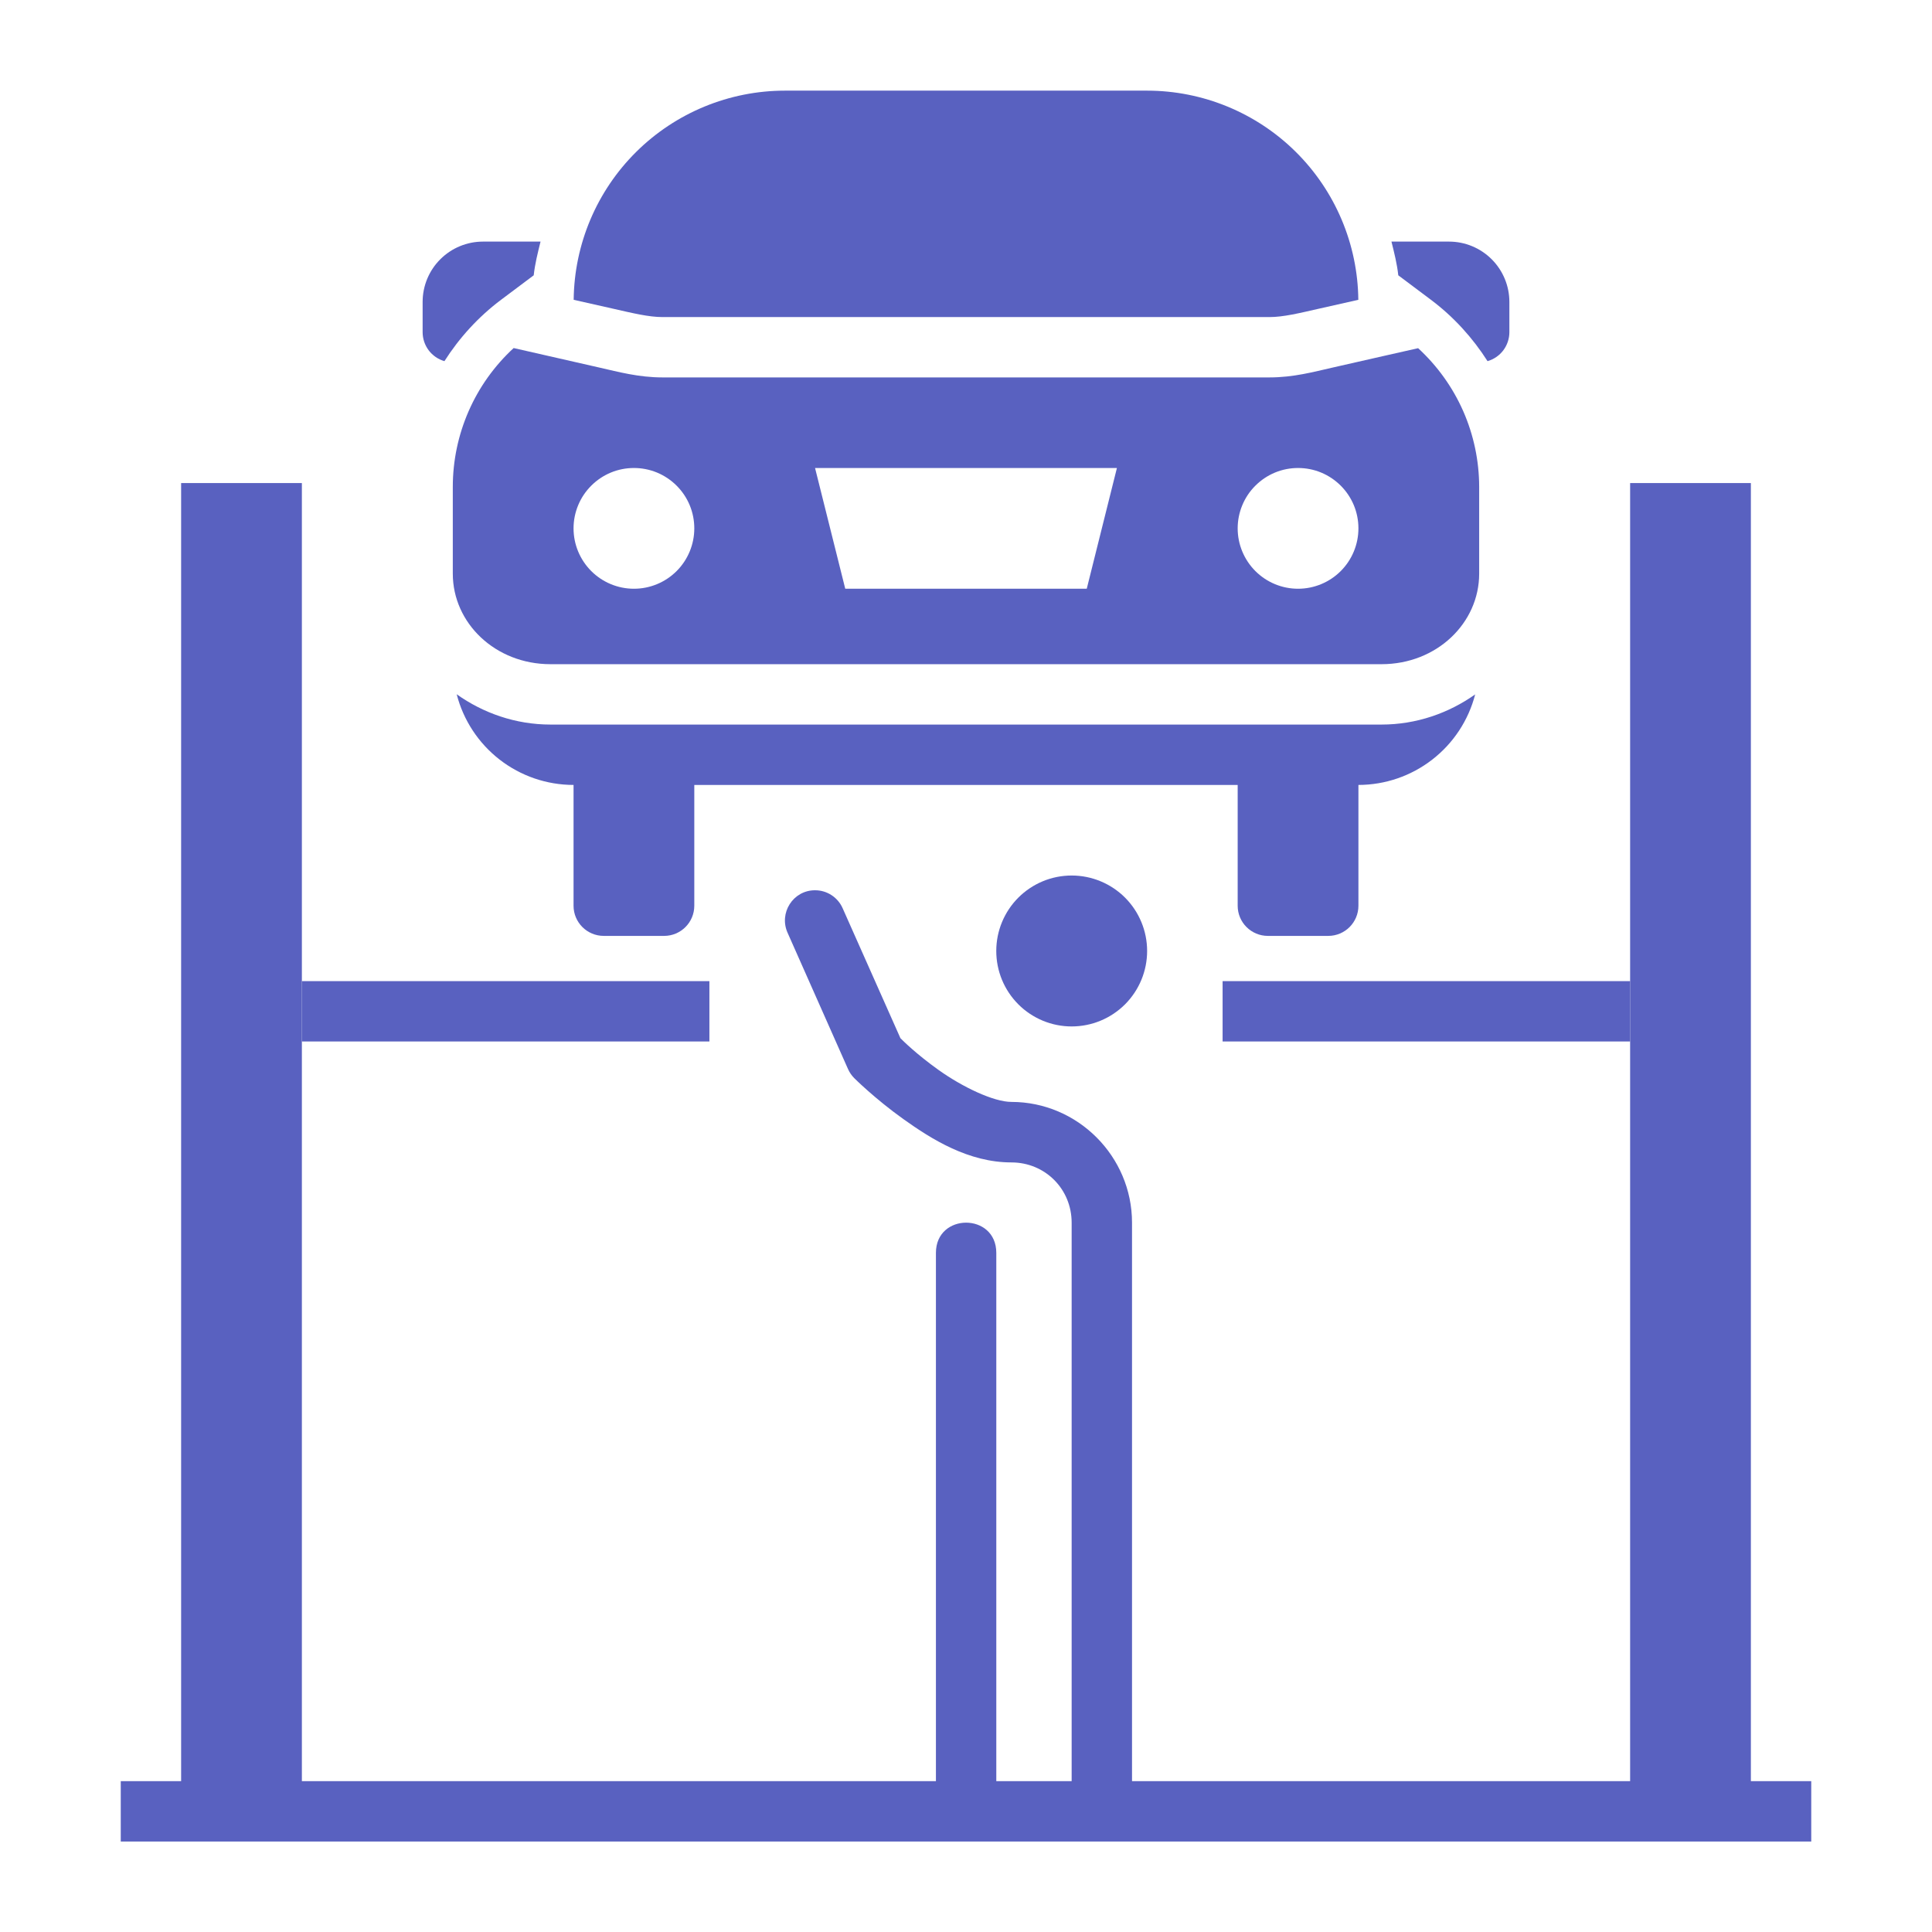
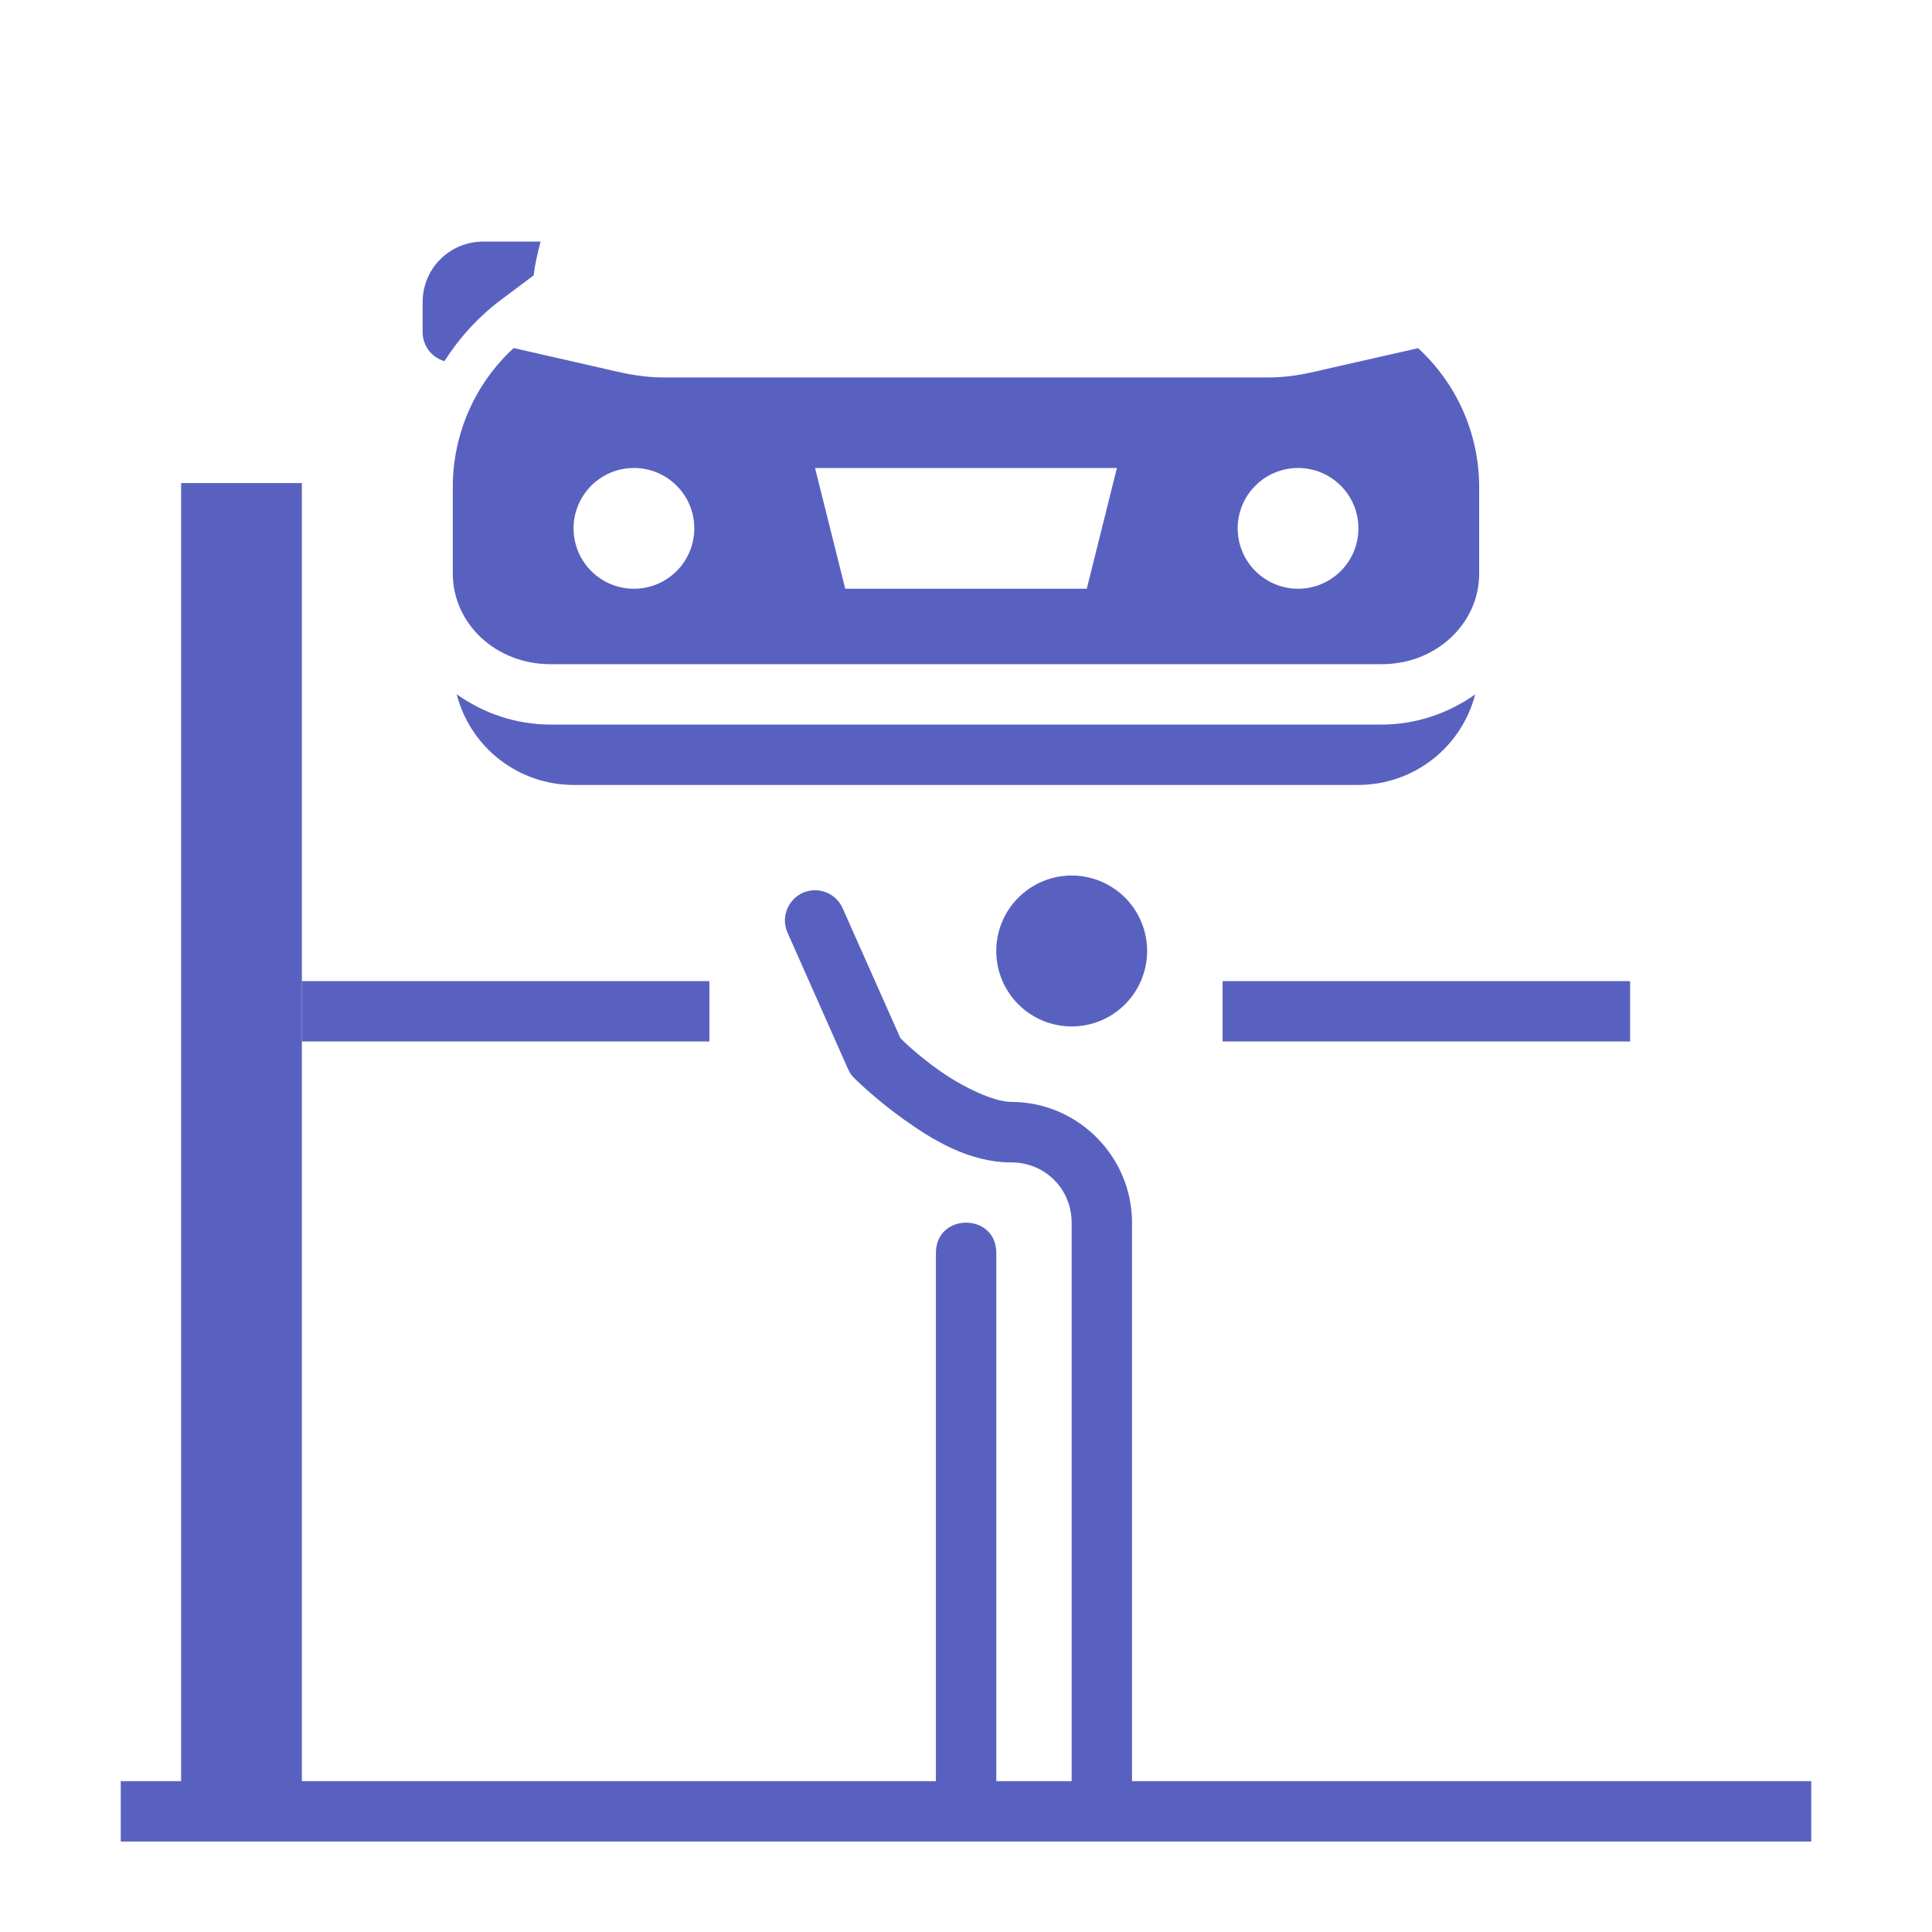
<svg xmlns="http://www.w3.org/2000/svg" width="60" height="60" viewBox="0 0 60 60" fill="none">
  <path fill-rule="evenodd" clip-rule="evenodd" d="M25.309 27.648C24.628 27.648 24.179 28.358 24.463 28.977L26.334 33.196C26.381 33.303 26.447 33.399 26.528 33.481C26.528 33.481 27.163 34.117 28.052 34.752C28.94 35.387 30.082 36.1 31.41 36.1C32.456 36.1 33.281 36.925 33.281 37.971V55.315H30.941V38.909C30.941 37.658 29.066 37.658 29.066 38.909V55.315H3.75V57.19H56.25V55.315H35.156V37.971C35.156 35.911 33.469 34.221 31.41 34.221C30.863 34.221 29.894 33.762 29.143 33.225C28.456 32.734 28.045 32.324 27.964 32.243L26.173 28.215C26.025 27.869 25.684 27.646 25.309 27.648Z" fill="#5961C0" />
-   <path d="M50.625 56.252H54.375V15.002H50.625V56.252Z" fill="#5961C0" />
  <path d="M9.375 56.252V15.002H5.625V56.252H9.375Z" fill="#5961C0" />
  <path d="M30.94 29.534C30.94 29.841 31 30.146 31.118 30.431C31.236 30.715 31.408 30.973 31.626 31.191C31.843 31.409 32.102 31.581 32.386 31.699C32.67 31.817 32.975 31.877 33.282 31.877C33.904 31.877 34.499 31.63 34.939 31.191C35.378 30.751 35.625 30.155 35.625 29.534C35.625 28.912 35.378 28.316 34.939 27.876C34.499 27.437 33.904 27.19 33.282 27.19C32.975 27.19 32.67 27.25 32.386 27.368C32.102 27.486 31.843 27.659 31.626 27.876C31.408 28.094 31.236 28.352 31.118 28.637C31 28.921 30.94 29.226 30.94 29.534Z" fill="#5961C0" />
  <path fill-rule="evenodd" clip-rule="evenodd" d="M9.375 30.47V32.344H22.031V30.47H9.375Z" fill="#5961C0" />
-   <path fill-rule="evenodd" clip-rule="evenodd" d="M38.437 23.909V28.128C38.437 28.646 38.857 29.065 39.375 29.065H41.25C41.768 29.065 42.187 28.645 42.187 28.128V23.909" fill="#5961C0" />
-   <path fill-rule="evenodd" clip-rule="evenodd" d="M24.375 2.815C22.646 2.816 20.988 3.499 19.76 4.715C18.532 5.931 17.834 7.583 17.816 9.311C18.356 9.433 18.641 9.497 19.054 9.59C19.648 9.725 20.148 9.847 20.574 9.847H39.426C39.853 9.847 40.352 9.725 40.946 9.59C41.358 9.496 41.644 9.433 42.184 9.311C42.166 7.583 41.468 5.931 40.24 4.715C39.012 3.499 37.353 2.816 35.625 2.815H24.375Z" fill="#5961C0" />
  <path fill-rule="evenodd" clip-rule="evenodd" d="M15.952 10.809C15.356 11.358 14.88 12.024 14.555 12.766C14.23 13.508 14.062 14.309 14.062 15.12V17.815C14.062 19.35 15.38 20.627 17.095 20.627H42.905C44.62 20.627 45.937 19.35 45.937 17.815V15.12C45.936 14.31 45.767 13.509 45.441 12.767C45.114 12.026 44.637 11.361 44.041 10.813C43.778 10.87 42.254 11.219 41.36 11.421C40.809 11.546 40.172 11.721 39.426 11.721H20.574C19.827 11.721 19.189 11.545 18.64 11.421C17.743 11.218 16.207 10.867 15.952 10.809ZM19.687 14.534C19.934 14.534 20.177 14.582 20.405 14.676C20.633 14.771 20.839 14.909 21.013 15.083C21.187 15.257 21.326 15.463 21.42 15.691C21.514 15.918 21.562 16.162 21.562 16.409C21.562 16.906 21.365 17.383 21.013 17.735C20.662 18.086 20.185 18.284 19.687 18.284C19.19 18.284 18.713 18.086 18.362 17.735C18.01 17.383 17.812 16.906 17.812 16.409C17.812 16.162 17.861 15.918 17.955 15.691C18.049 15.463 18.188 15.257 18.362 15.083C18.536 14.909 18.742 14.771 18.97 14.676C19.197 14.582 19.441 14.534 19.687 14.534ZM25.312 14.534H34.687L33.75 18.284H26.25L25.312 14.534ZM40.312 14.534C40.559 14.534 40.803 14.582 41.03 14.676C41.258 14.771 41.464 14.909 41.638 15.083C41.812 15.257 41.95 15.463 42.045 15.691C42.139 15.918 42.187 16.162 42.187 16.409C42.187 16.906 41.99 17.383 41.638 17.735C41.287 18.086 40.81 18.284 40.312 18.284C39.815 18.284 39.338 18.086 38.987 17.735C38.635 17.383 38.437 16.906 38.437 16.409C38.437 16.162 38.486 15.918 38.58 15.691C38.674 15.463 38.812 15.257 38.987 15.083C39.161 14.909 39.367 14.771 39.595 14.676C39.822 14.582 40.066 14.534 40.312 14.534Z" fill="#5961C0" />
  <path fill-rule="evenodd" clip-rule="evenodd" d="M14.183 21.561C14.39 22.366 14.859 23.08 15.516 23.59C16.173 24.1 16.981 24.377 17.812 24.377H42.187C43.018 24.376 43.824 24.099 44.48 23.59C45.137 23.081 45.605 22.369 45.813 21.565C44.993 22.146 43.989 22.502 42.905 22.502H17.095C16.009 22.502 15.004 22.144 14.183 21.561Z" fill="#5961C0" />
-   <path fill-rule="evenodd" clip-rule="evenodd" d="M17.812 23.909V28.128C17.812 28.646 18.232 29.065 18.75 29.065H20.625C21.143 29.065 21.562 28.645 21.562 28.128V23.909" fill="#5961C0" />
  <path fill-rule="evenodd" clip-rule="evenodd" d="M15 7.503C14.503 7.503 14.026 7.7 13.674 8.052C13.322 8.403 13.125 8.88 13.125 9.377V10.315C13.125 10.518 13.191 10.716 13.313 10.879C13.435 11.041 13.607 11.159 13.802 11.216C14.265 10.49 14.854 9.841 15.56 9.311L16.575 8.55C16.614 8.19 16.702 7.847 16.787 7.503H15Z" fill="#5961C0" />
-   <path fill-rule="evenodd" clip-rule="evenodd" d="M45 7.503C45.497 7.503 45.974 7.7 46.326 8.052C46.677 8.403 46.875 8.88 46.875 9.377V10.315C46.875 10.518 46.809 10.716 46.687 10.879C46.565 11.041 46.393 11.159 46.197 11.216C45.734 10.49 45.146 9.841 44.44 9.311L43.425 8.55C43.386 8.19 43.298 7.847 43.213 7.503H45Z" fill="#5961C0" />
  <path fill-rule="evenodd" clip-rule="evenodd" d="M37.969 30.47V32.344H50.625V30.47H37.969Z" fill="#5961C0" />
</svg>